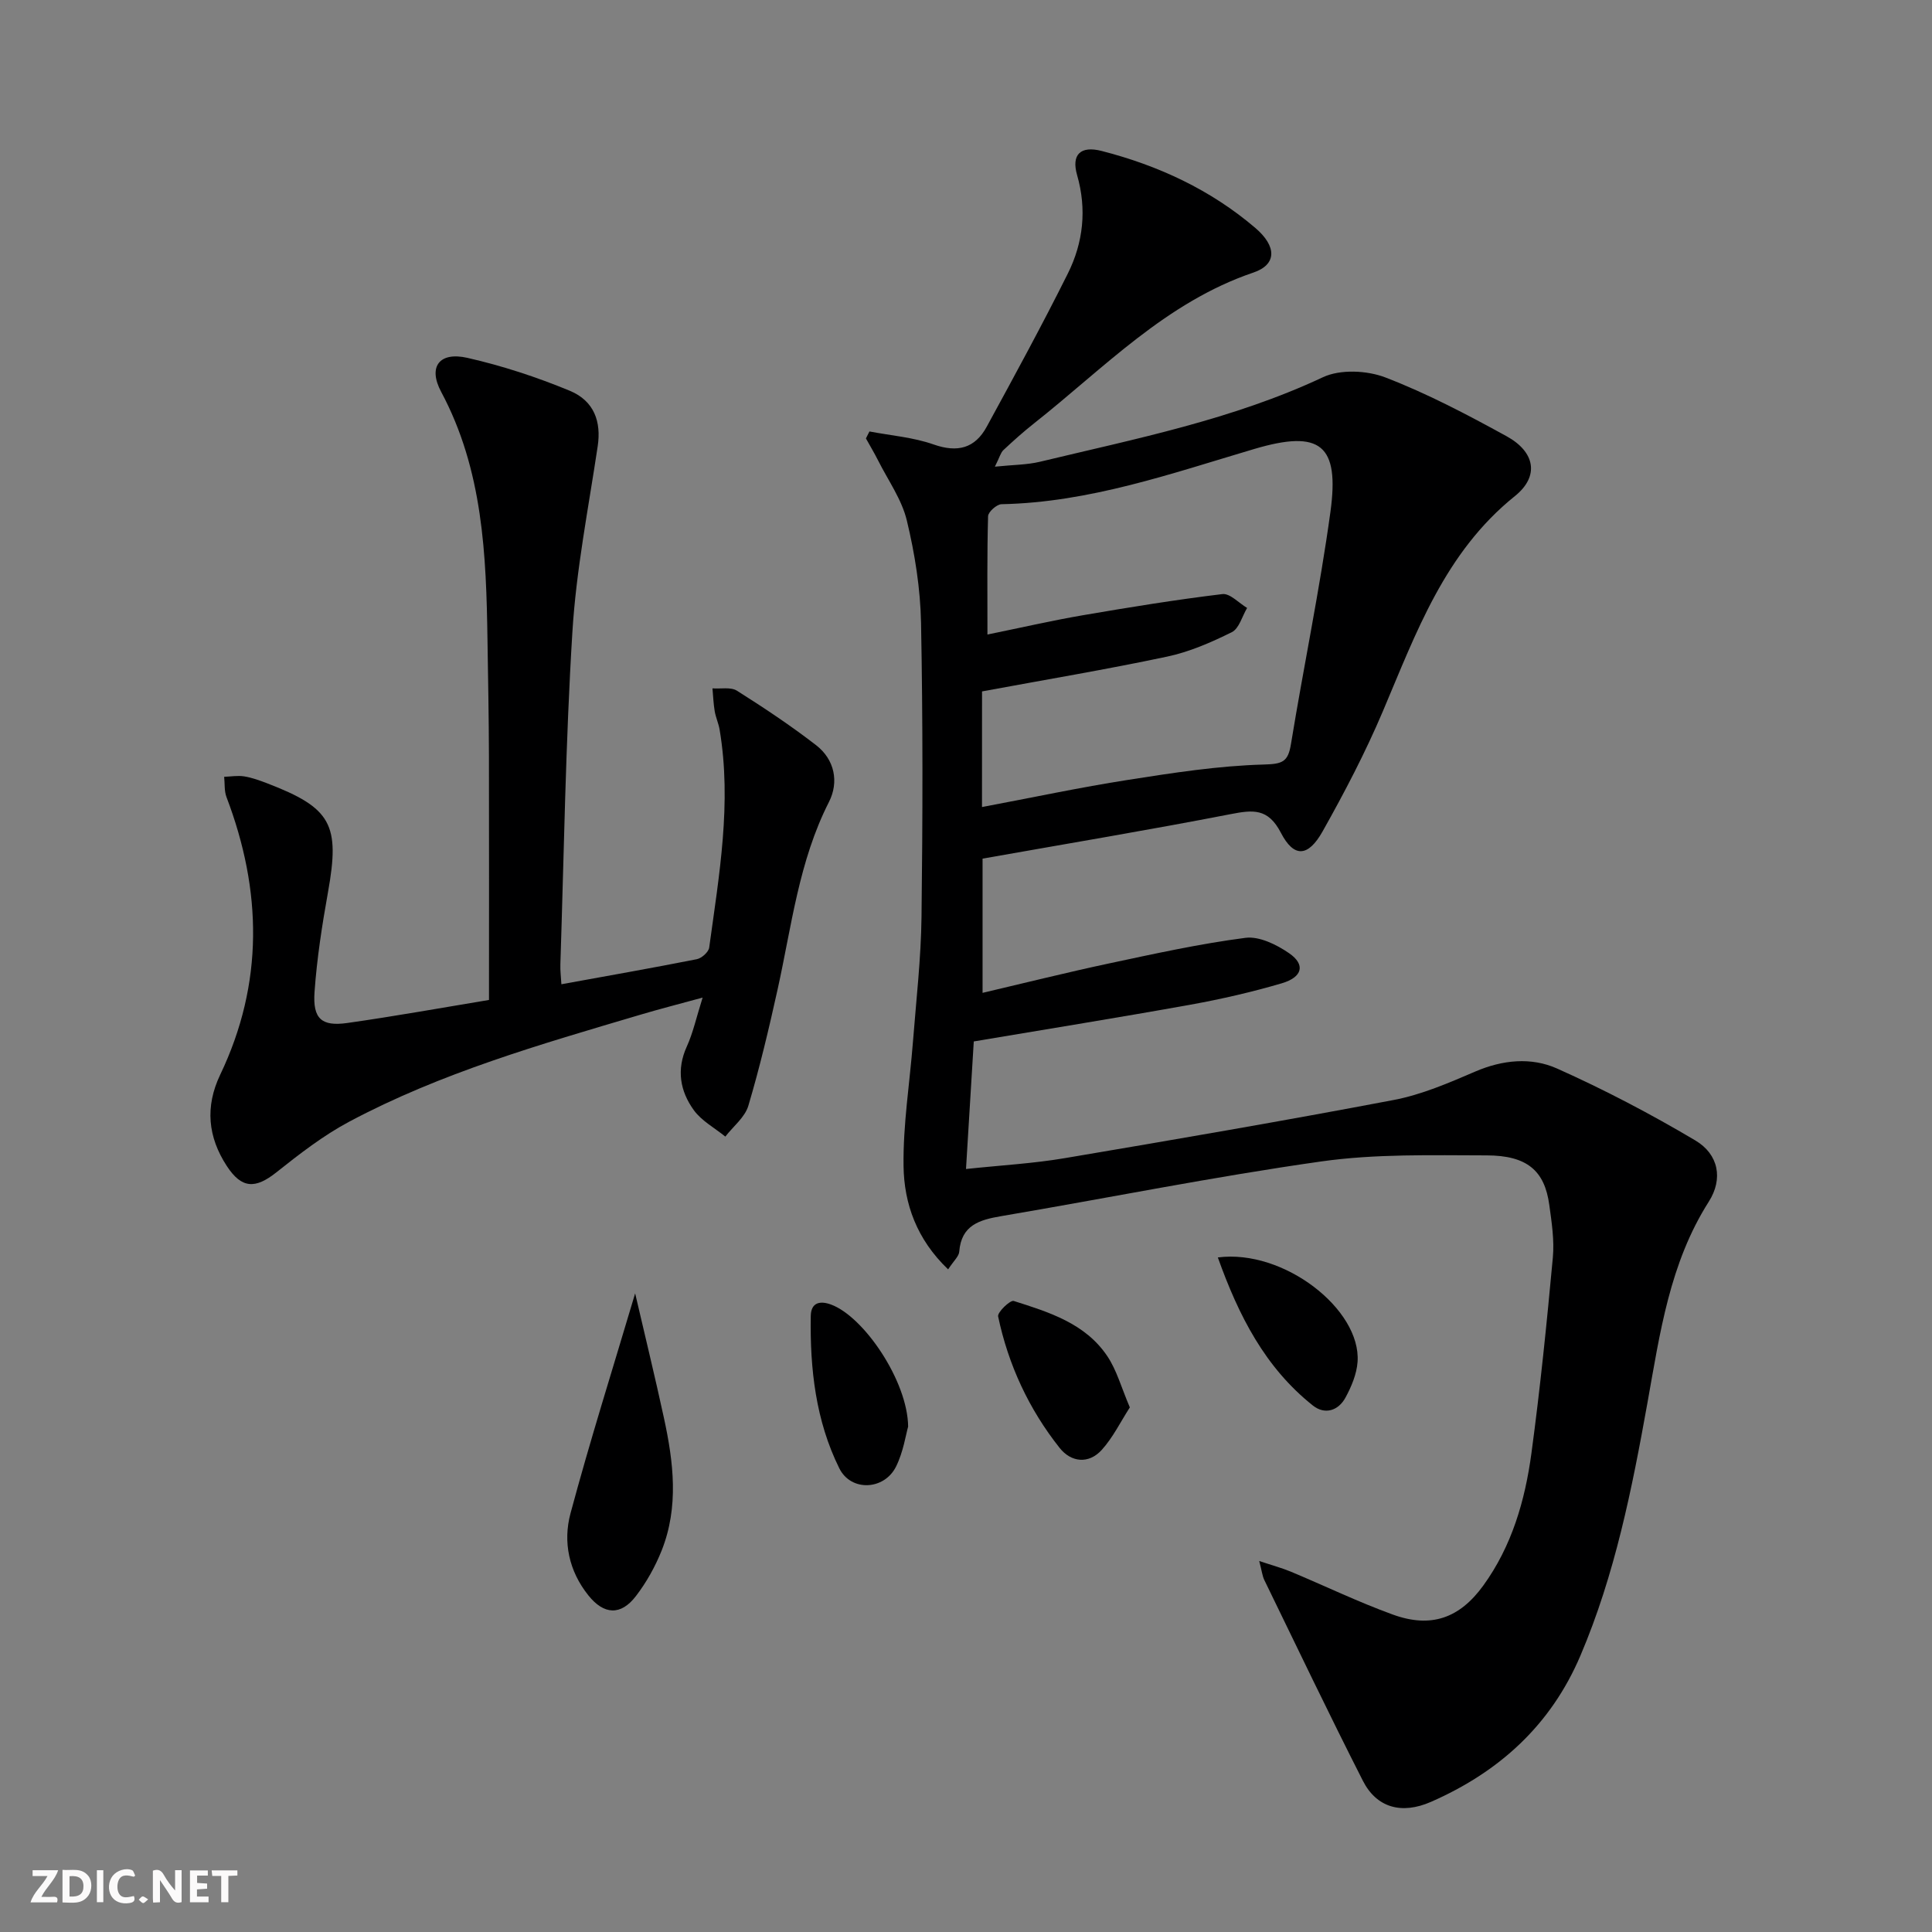
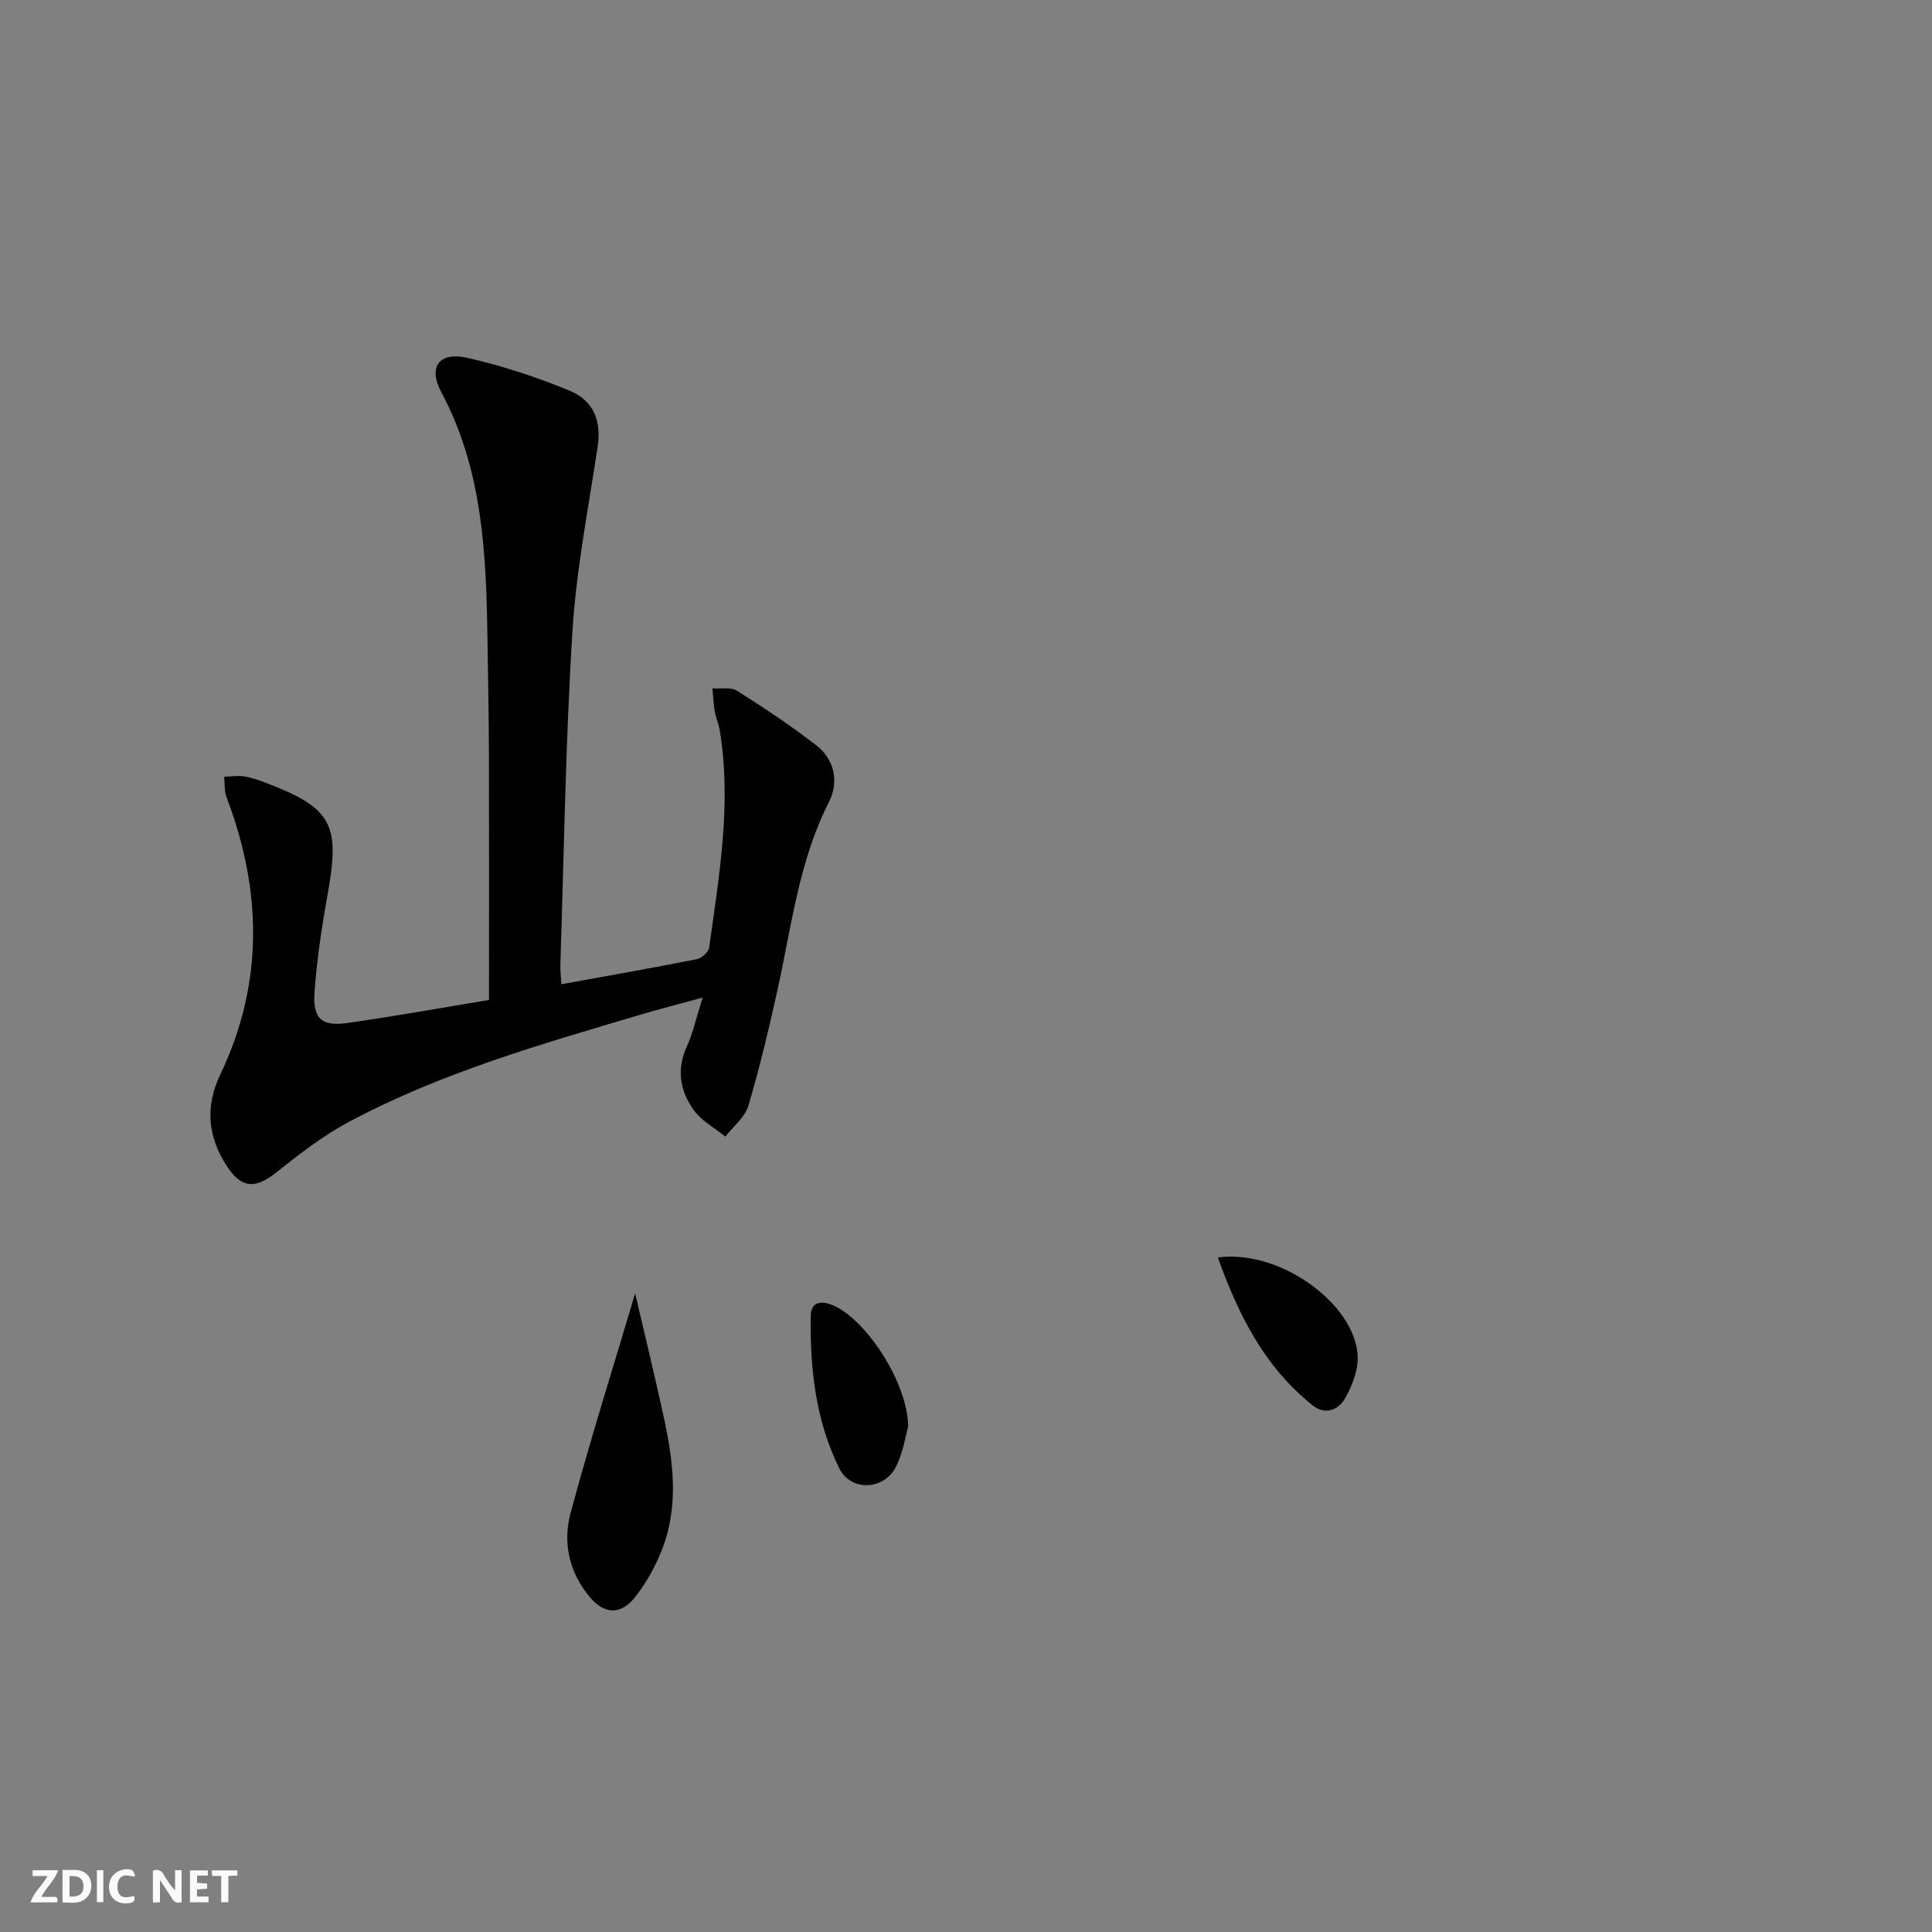
<svg xmlns="http://www.w3.org/2000/svg" enable-background="new 0 0 400 400" viewBox="0 0 400 400">
  <rect x="0" y="0" width="400" height="400" fill="#808080" stroke="none" />
  <g fill="#fbfafa">
    <path d="m37.59 393.81c-.92.31-1.52.05-2-.78-.7-1.2-1.52-2.34-2.47-3.78v4.59c-.55.03-.95.05-1.41.07-.03-.37-.06-.64-.06-.91 0-1.91 0-3.81 0-5.7 1.13-.41 1.77-.03 2.29.91.62 1.11 1.38 2.14 2.31 3.19v-4.2h1.35v6.61z" />
    <path d="m12.94 393.88v-6.75c1.9.19 3.93-.54 5.37 1.29.8 1.01.78 2.88.03 3.97-1.37 1.97-3.4 1.51-5.4 1.49m1.45-1.22c2.04.12 2.92-.58 2.89-2.21-.03-1.51-.98-2.19-2.89-2z" />
    <path d="m11.81 393.87h-5.49c.68-2.18 2.47-3.48 3.51-5.45h-3.08v-1.21h5.29c-.71 2.13-2.44 3.48-3.47 5.51.86 0 1.63.04 2.39-.01.79-.05 1.14.21.85 1.16" />
    <path d="m39.33 393.86v-6.61h3.7v1.07h-2.22v1.52c.68.04 1.34.09 2.07.13v1.07c-.72.05-1.38.09-2.1.14v1.48h2.4v1.19h-3.85z" />
    <path d="m27.71 388.56c-1.15-.3-2.46-.61-3.1.64-.37.73-.41 1.93-.06 2.67.63 1.35 1.99.93 3.17.68.35.94-.01 1.32-.93 1.46-1.62.25-3.05-.27-3.76-1.48-.73-1.25-.6-3.03.31-4.17.88-1.11 2.71-1.7 4-1.16.32.13.44.74.65 1.12-.1.08-.19.16-.28.24" />
    <path d="m49.15 387.24v1.07c-.59.02-1.17.05-1.87.08v5.44h-1.48v-5.44h-1.85c-.05-.4-.08-.73-.13-1.15z" />
    <path d="m20.06 387.21h1.33v6.62h-1.33z" />
-     <path d="m30.68 393.25c-.49.38-.8.79-1.05.76-.32-.05-.6-.45-.9-.7.26-.24.51-.64.8-.67.29-.04.62.3 1.15.61" />
  </g>
-   <path d="m196.3 262.81c-6.51-6.22-9.12-13.59-9.23-21.38-.12-8.58 1.28-17.18 1.95-25.77.67-8.62 1.67-17.24 1.77-25.87.25-20.29.29-40.6-.1-60.89-.14-7.07-1.28-14.24-2.94-21.14-1.05-4.37-3.88-8.31-5.95-12.43-.78-1.55-1.68-3.04-2.52-4.56.24-.48.49-.96.73-1.44 4.44.85 9.06 1.2 13.28 2.69 4.98 1.75 8.57.79 11-3.67 5.73-10.51 11.46-21.02 16.8-31.73 3.19-6.41 3.95-13.28 1.91-20.38-1.21-4.23.69-6.11 5.07-4.99 11.74 3.01 22.57 8.03 31.84 15.95 4.46 3.81 4.46 7.58-.41 9.23-18.13 6.15-30.95 19.8-45.37 31.19-2.22 1.75-4.33 3.64-6.39 5.57-.55.51-.75 1.41-1.76 3.43 3.74-.39 6.62-.37 9.34-1.02 19.83-4.77 39.87-8.72 58.58-17.5 3.59-1.68 9.12-1.42 12.94.05 8.64 3.32 16.93 7.69 25.07 12.16 5.91 3.24 6.87 8.28 1.72 12.41-14.53 11.68-20.42 28.28-27.31 44.51-3.62 8.54-7.94 16.81-12.49 24.9-3 5.33-5.94 5.5-8.64.28-2.65-5.12-5.78-4.75-10.41-3.85-16.94 3.29-33.96 6.13-51.35 9.21v27.79c8.83-2.07 17.45-4.23 26.13-6.08 9.39-2 18.79-4.08 28.29-5.31 2.86-.37 6.46 1.4 9.04 3.18 3.42 2.35 2.81 4.95-1.51 6.23-6.19 1.82-12.51 3.27-18.86 4.42-14.7 2.65-29.45 5.01-44.91 7.62-.51 8.44-1.04 17.1-1.61 26.41 7.32-.78 13.92-1.14 20.41-2.24 22.74-3.84 45.48-7.74 68.14-12.05 5.79-1.1 11.4-3.53 16.87-5.88 5.69-2.45 11.62-3.02 16.96-.63 9.8 4.38 19.37 9.4 28.61 14.88 4.86 2.88 5.79 7.99 2.79 12.69-8.11 12.75-10.11 27.25-12.69 41.62-3.2 17.83-6.72 35.55-13.88 52.36-6.15 14.44-16.85 24.09-30.93 30.27-6.1 2.68-11.28 1.21-14.11-4.36-7-13.76-13.65-27.69-20.41-41.57-.4-.83-.5-1.81-1.05-3.93 2.75.92 4.7 1.44 6.55 2.21 7.04 2.94 13.94 6.28 21.11 8.88 7.88 2.86 13.8.79 18.73-6.01 5.9-8.14 8.64-17.59 9.96-27.35 1.82-13.48 3.19-27.02 4.44-40.56.33-3.59-.24-7.31-.74-10.92-.96-7.04-4.57-10.22-12.97-10.23-11.44-.02-23.02-.34-34.28 1.26-22.16 3.14-44.14 7.57-66.22 11.32-4.52.77-8.25 1.86-8.69 7.35-.06.97-1.14 1.89-2.3 3.67zm7.01-95.72c10.46-1.97 20.29-4.07 30.21-5.62 9.31-1.46 18.69-2.92 28.08-3.18 3.89-.11 5.07-.49 5.68-4.24 2.62-16.04 5.96-31.97 8.17-48.06 1.91-13.92-2.07-17.09-15.75-13.04-17.19 5.09-34.13 11.07-52.35 11.44-.99.02-2.76 1.6-2.78 2.49-.22 7.92-.13 15.85-.13 24.49 7.07-1.44 13.35-2.89 19.69-3.98 9.62-1.65 19.26-3.22 28.95-4.39 1.57-.19 3.41 1.85 5.12 2.87-1.03 1.72-1.65 4.26-3.16 5.01-4.27 2.12-8.78 4.09-13.42 5.07-12.61 2.67-25.34 4.8-38.3 7.2-.01 7.16-.01 14.61-.01 23.94z" fill="#000001" />
  <path d="m116.23 203.78c9.5-1.73 18.79-3.36 28.04-5.19 1-.2 2.43-1.47 2.56-2.4 2.05-14.97 4.71-29.93 2.16-45.12-.22-1.3-.8-2.53-1.02-3.83-.26-1.56-.32-3.15-.46-4.72 1.71.13 3.78-.32 5.06.48 5.61 3.54 11.15 7.23 16.39 11.28 3.87 2.99 4.76 7.65 2.66 11.77-6.23 12.25-7.72 25.67-10.62 38.77-1.79 8.09-3.7 16.17-6.06 24.11-.71 2.39-3.13 4.27-4.77 6.39-2.21-1.8-4.9-3.24-6.52-5.47-2.85-3.94-3.64-8.39-1.45-13.19 1.29-2.84 1.96-5.96 3.27-10.12-4.92 1.35-8.99 2.38-13 3.58-20.54 6.09-41.18 11.99-60.2 22.13-5.36 2.86-10.27 6.67-15.05 10.47-4.34 3.45-7.17 3.41-10.25-1.29-3.93-6.01-4.55-12.28-1.38-18.92 9.05-18.94 8.67-38.13 1.3-57.49-.48-1.27-.33-2.79-.48-4.19 1.38-.05 2.8-.3 4.14-.09 1.62.26 3.2.84 4.75 1.43 13.33 5.11 15.12 8.54 12.61 22.53-1.23 6.85-2.3 13.76-2.79 20.69-.39 5.54 1.46 7.16 6.78 6.41 9.83-1.39 19.6-3.16 29.34-4.77 0-17.23.03-33.87-.01-50.51-.02-7.99-.18-15.98-.3-23.98-.26-17.68-.93-35.22-9.59-51.41-2.78-5.2-.37-8.36 5.43-7.04 7.22 1.64 14.35 3.98 21.19 6.81 5.1 2.12 6.54 6.46 5.79 11.47-1.91 12.79-4.45 25.56-5.24 38.44-1.42 22.91-1.74 45.88-2.49 68.82-.05 1.34.13 2.65.21 4.15z" fill="#000001" />
  <path d="m131.5 267.78c2.06 8.86 4.12 17.3 5.96 25.79 1.99 9.16 3.11 18.4-.46 27.42-1.33 3.34-3.15 6.61-5.34 9.46-3.14 4.11-6.65 3.86-9.85-.15-4.03-5.04-5.28-11.04-3.7-16.95 4.01-14.95 8.68-29.72 13.39-45.57z" fill="#000001" />
-   <path d="m233.92 291.39c-1.92 2.97-3.49 6.23-5.82 8.8-2.71 2.99-6.35 2.57-8.71-.41-6.37-8.03-10.63-17.2-12.74-27.23-.18-.86 2.51-3.43 3.23-3.2 7.28 2.31 14.8 4.63 19.35 11.39 1.98 2.93 2.93 6.54 4.69 10.65z" fill="#000001" />
  <path d="m188.02 295.36c-.48 1.67-.99 5.22-2.5 8.27-2.44 4.92-9.34 5.24-11.75.37-4.89-9.86-6.09-20.62-5.91-31.52.04-2.79 1.87-3.24 4.19-2.39 6.81 2.5 15.87 15.84 15.97 25.27z" fill="#000001" />
  <path d="m252.14 260.34c13.64-1.78 29.69 10.76 28.93 21.62-.18 2.52-1.27 5.13-2.5 7.39-1.47 2.72-4.27 3.62-6.75 1.65-9.9-7.87-15.36-18.57-19.68-30.66z" fill="#000001" />
</svg>